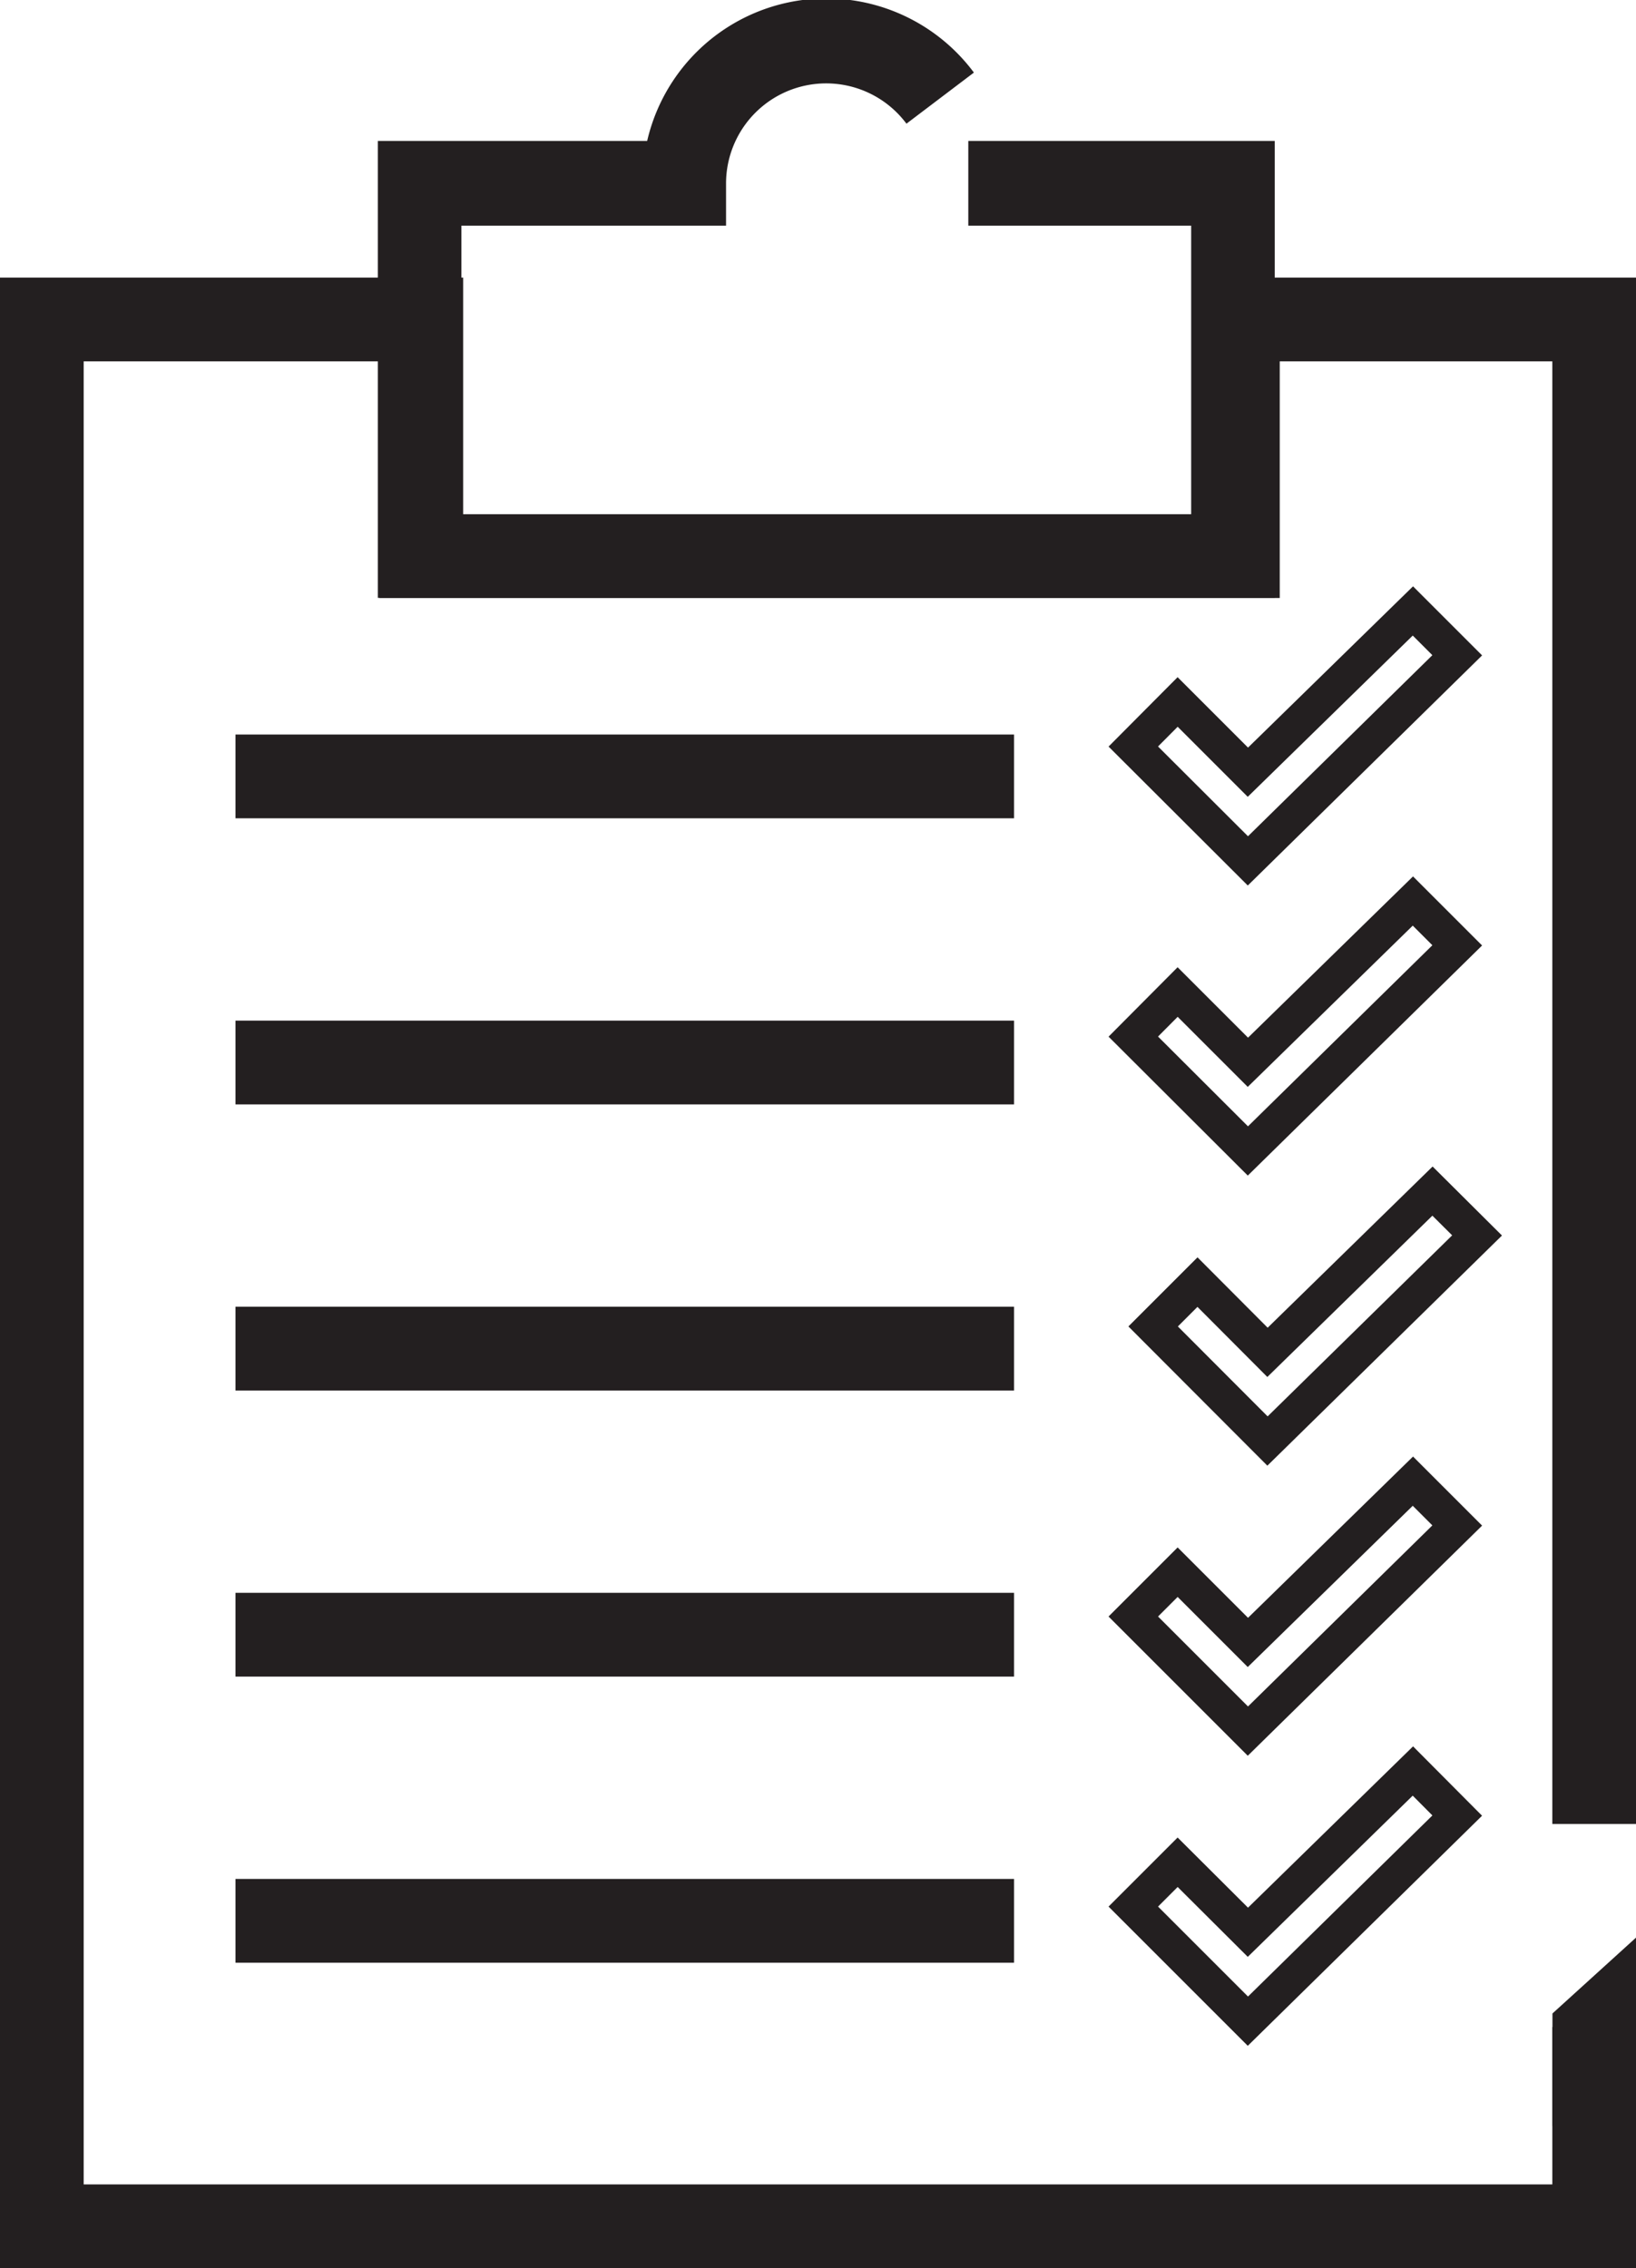
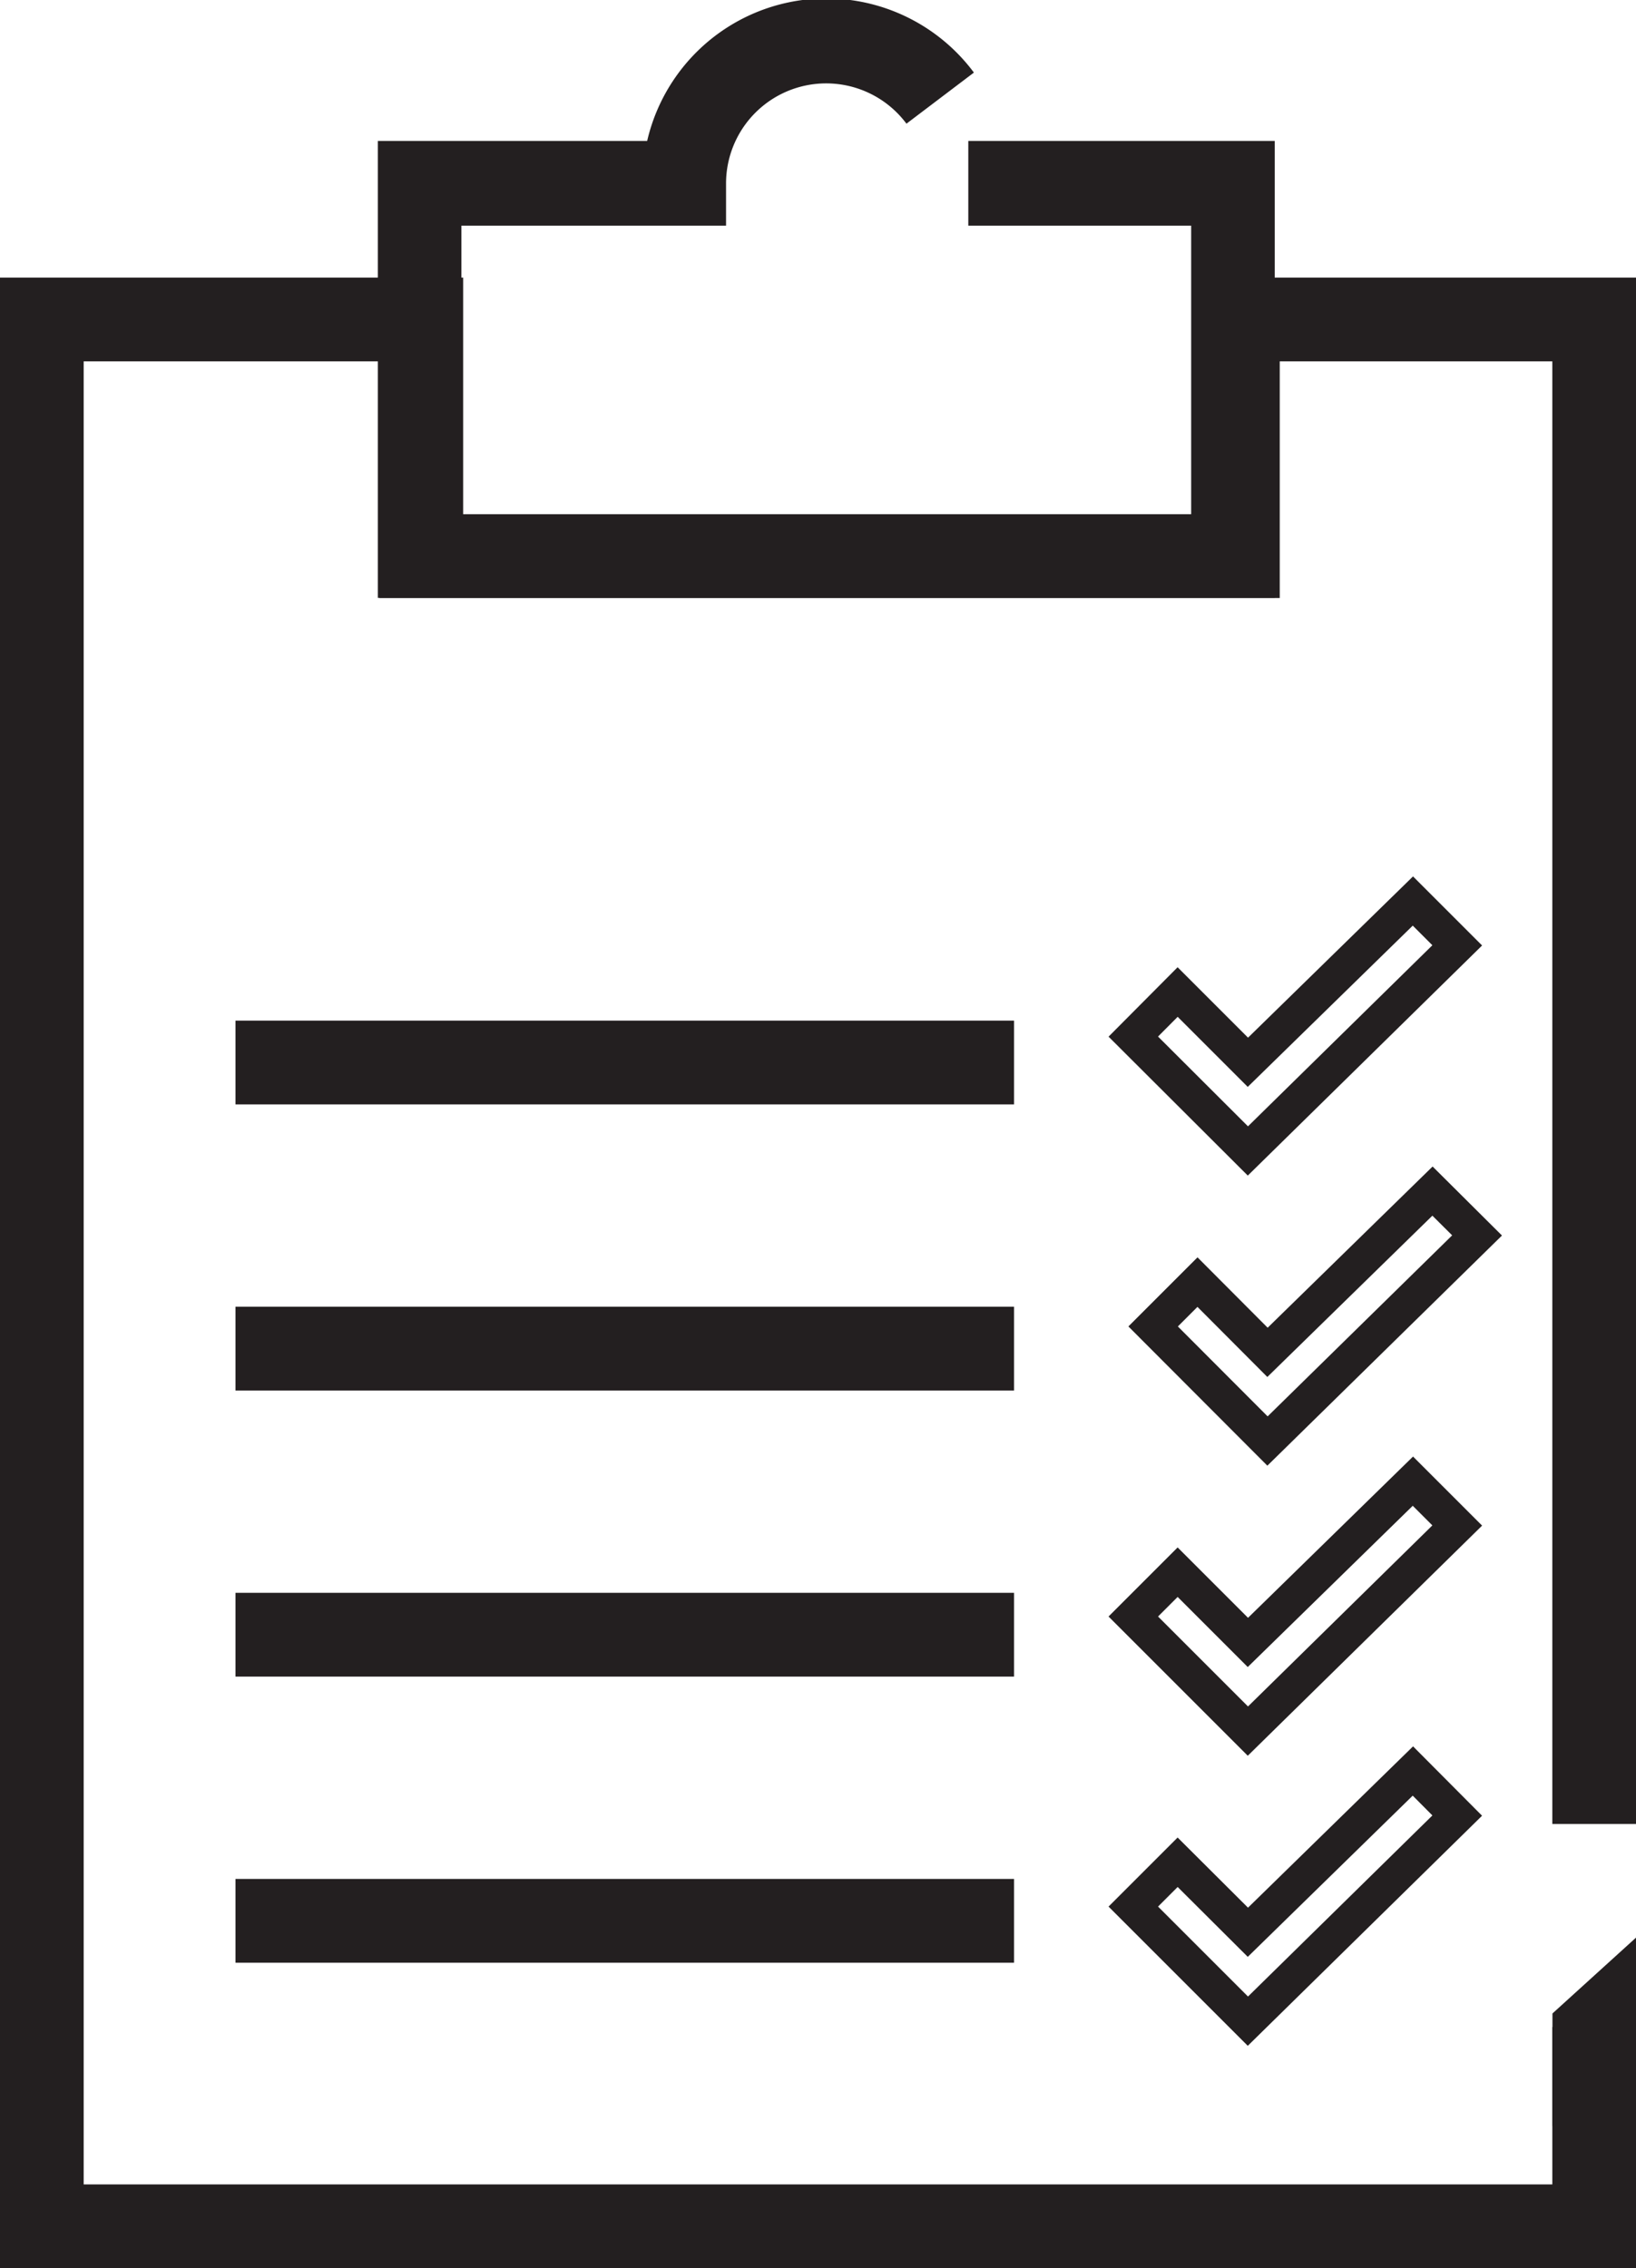
<svg xmlns="http://www.w3.org/2000/svg" id="Layer_1" data-name="Layer 1" viewBox="0 0 70.1 97.19">
  <defs>
    <style>.cls-1,.cls-2,.cls-3,.cls-4{fill:none;}.cls-1,.cls-3,.cls-4{stroke:#231f20;}.cls-1{stroke-miterlimit:10;}.cls-1,.cls-3{stroke-width:3.59px;}.cls-3{stroke-miterlimit:22.93;}.cls-4{stroke-miterlimit:22.93;stroke-width:1.5px;}.cls-5{fill:#231f20;}</style>
  </defs>
  <title>checklist icon 100x100</title>
  <path class="cls-1" d="M3,98.78" transform="translate(-14.63 -0.96)" />
  <path class="cls-2" d="M82.8,80.22" transform="translate(-14.63 -0.96)" />
-   <line class="cls-3" x1="10.09" y1="33.27" x2="43.45" y2="33.27" />
  <line class="cls-3" x1="10.09" y1="45.53" x2="43.45" y2="45.53" />
  <line class="cls-3" x1="10.09" y1="57.79" x2="43.45" y2="57.79" />
  <line class="cls-3" x1="10.09" y1="70.05" x2="43.45" y2="70.05" />
  <line class="cls-3" x1="10.09" y1="82.31" x2="43.45" y2="82.31" />
-   <polygon class="cls-4" points="60.54 26.18 62.44 28.08 53.47 36.89 48.56 31.99 50.46 30.08 53.47 33.09 60.54 26.18" />
  <polygon class="cls-4" points="60.54 38.61 62.44 40.51 53.47 49.32 48.56 44.42 50.46 42.51 53.47 45.52 60.54 38.61" />
  <polygon class="cls-4" points="61.38 51.04 63.29 52.94 54.31 61.75 49.41 56.84 51.31 54.94 54.31 57.95 61.38 51.04" />
  <polygon class="cls-4" points="60.54 63.47 62.44 65.37 53.47 74.18 48.56 69.27 50.46 67.37 53.47 70.38 60.54 63.47" />
  <polygon class="cls-4" points="60.54 75.89 62.44 77.8 53.47 86.61 48.56 81.7 50.46 79.8 53.47 82.8 60.54 75.89" />
  <polyline class="cls-3" points="68.31 86.86 68.31 95.4 49.93 95.4 1.79 95.4 1.79 13.69 18.05 13.69 18.05 23.83 53.04 23.83 53.04 13.69 68.31 13.69 68.31 78.16" />
  <polygon class="cls-5" points="66.52 86.28 66.52 91.1 70.1 91.1 70.1 83.03 66.52 86.28" />
  <path class="cls-5" d="M69.25,26.58H30.82V7H42.36a7.88,7.88,0,0,1,14-2.93L53.47,6.26a4.29,4.29,0,0,0-7.73,2.57v1.8H34.4V23H65.67V10.63H56.12V7H69.25Z" transform="translate(-14.63 -0.96)" />
</svg>